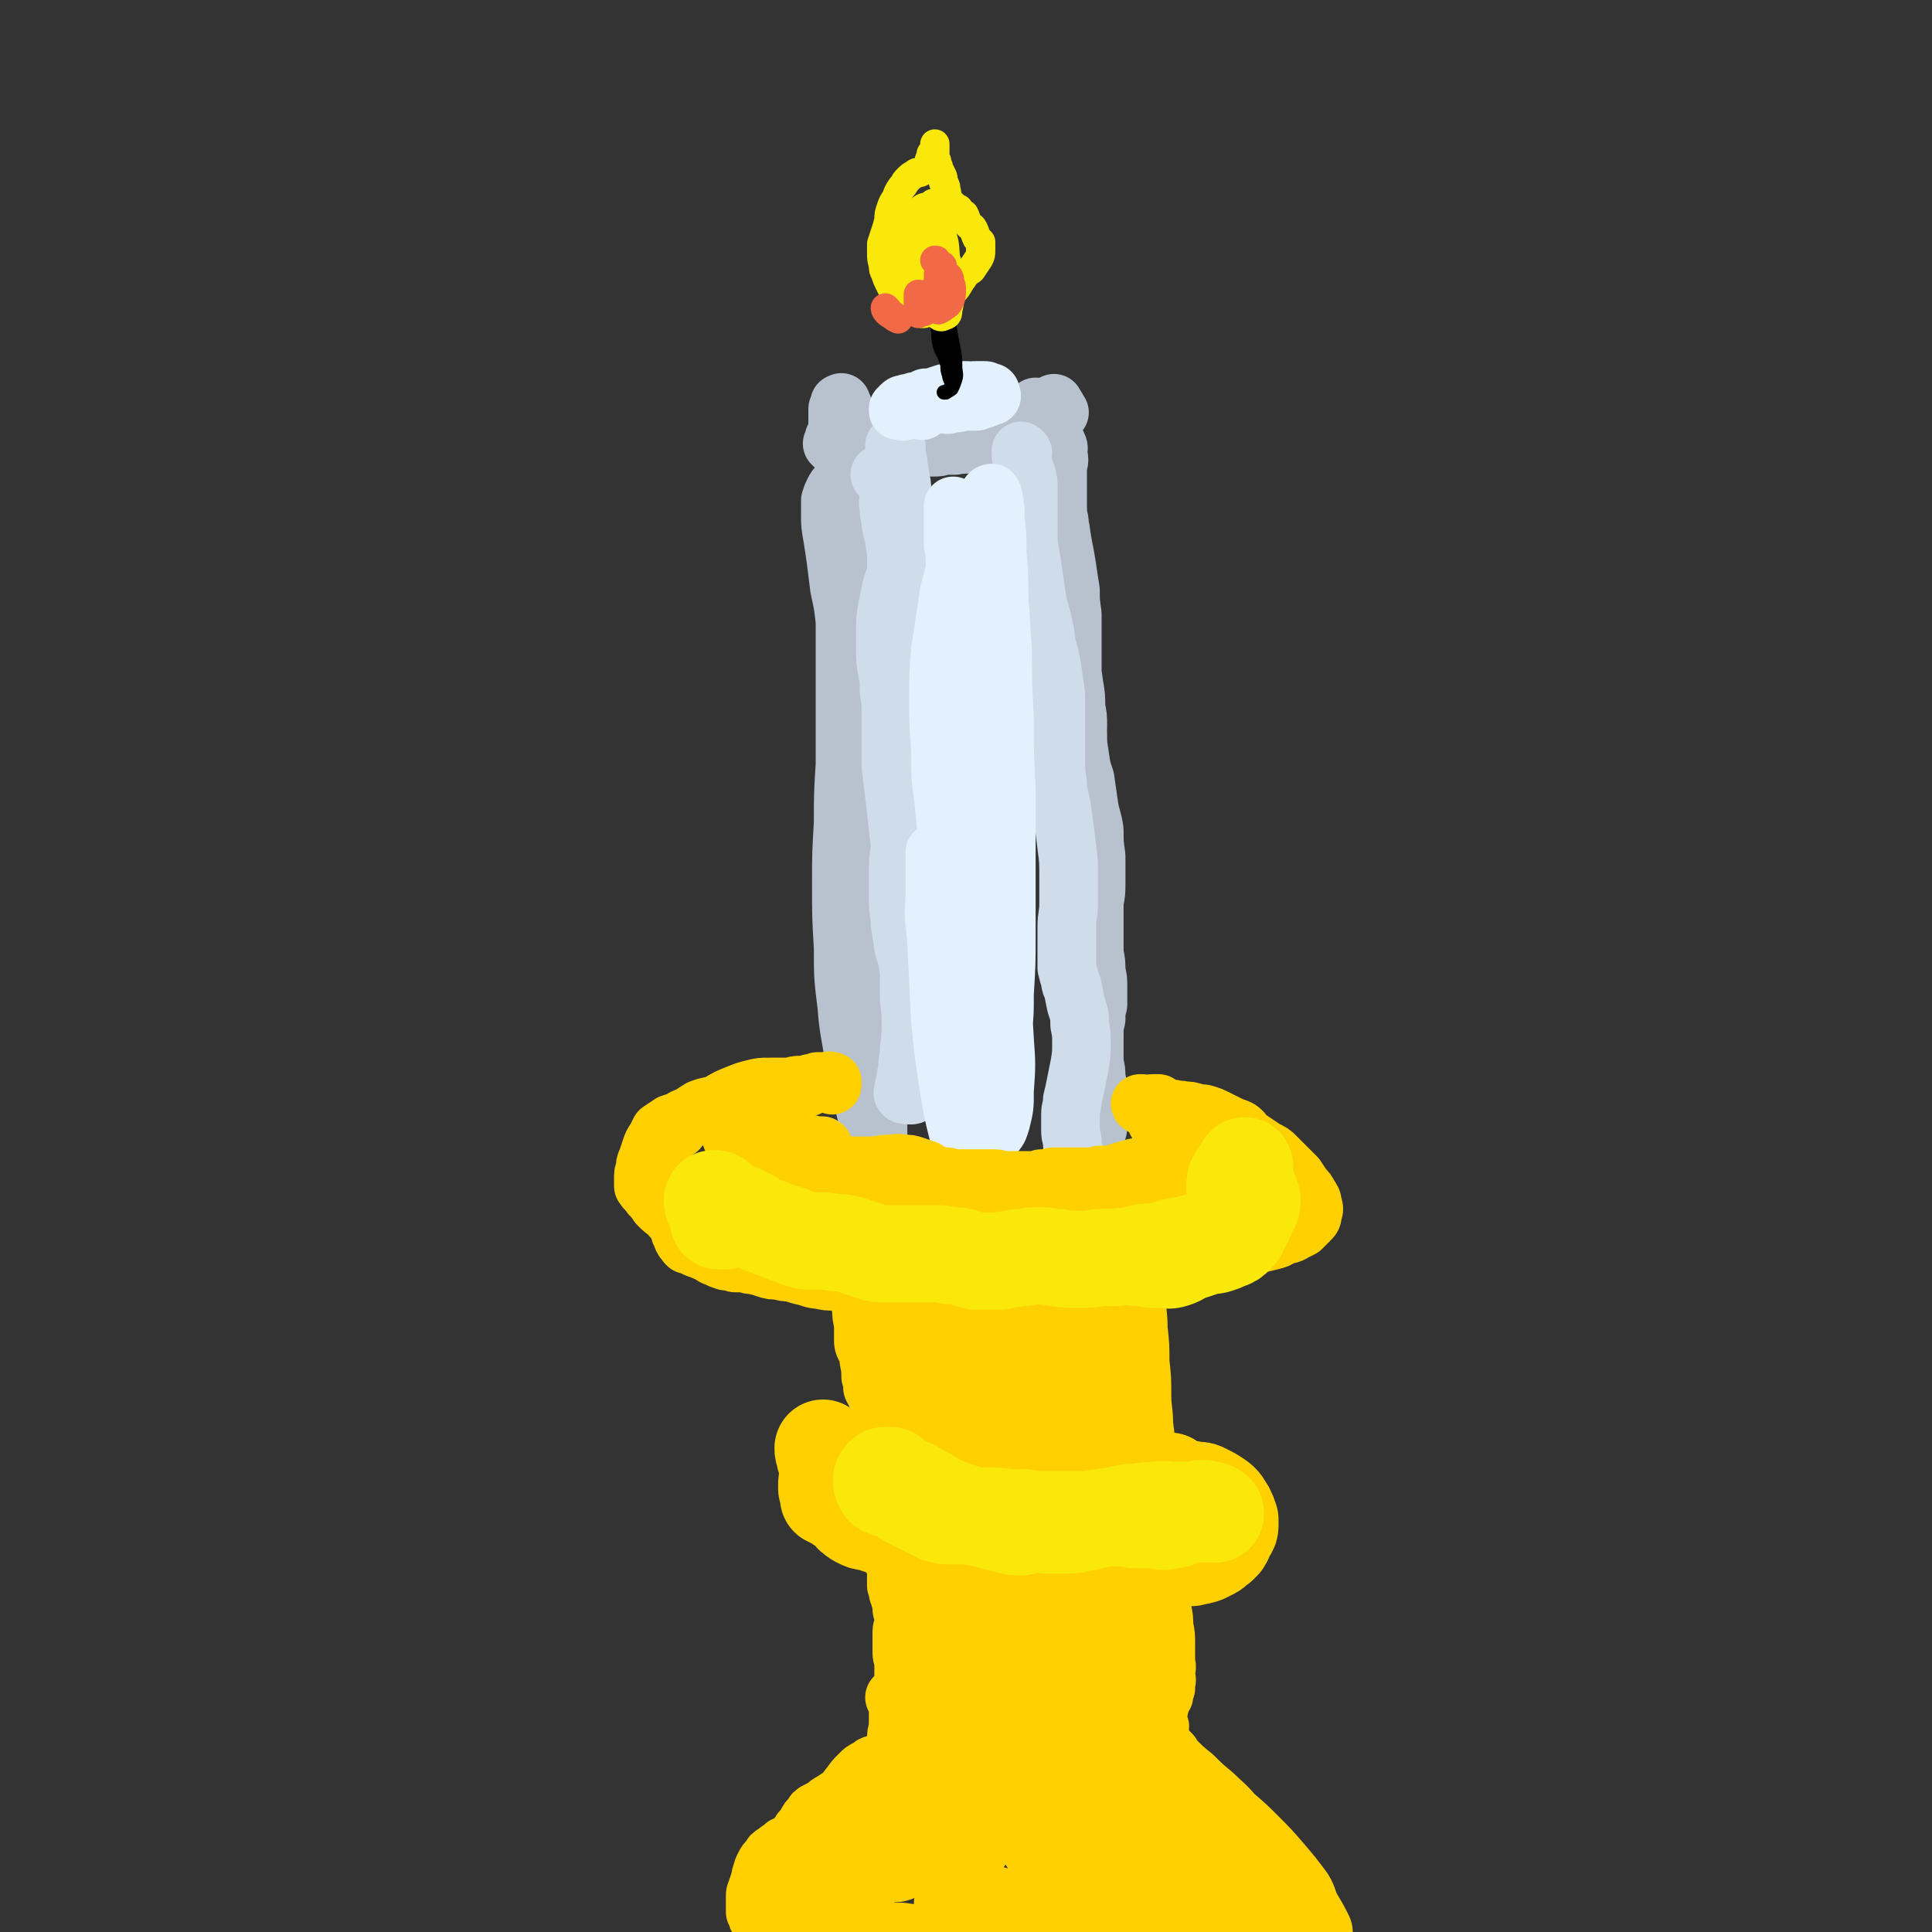
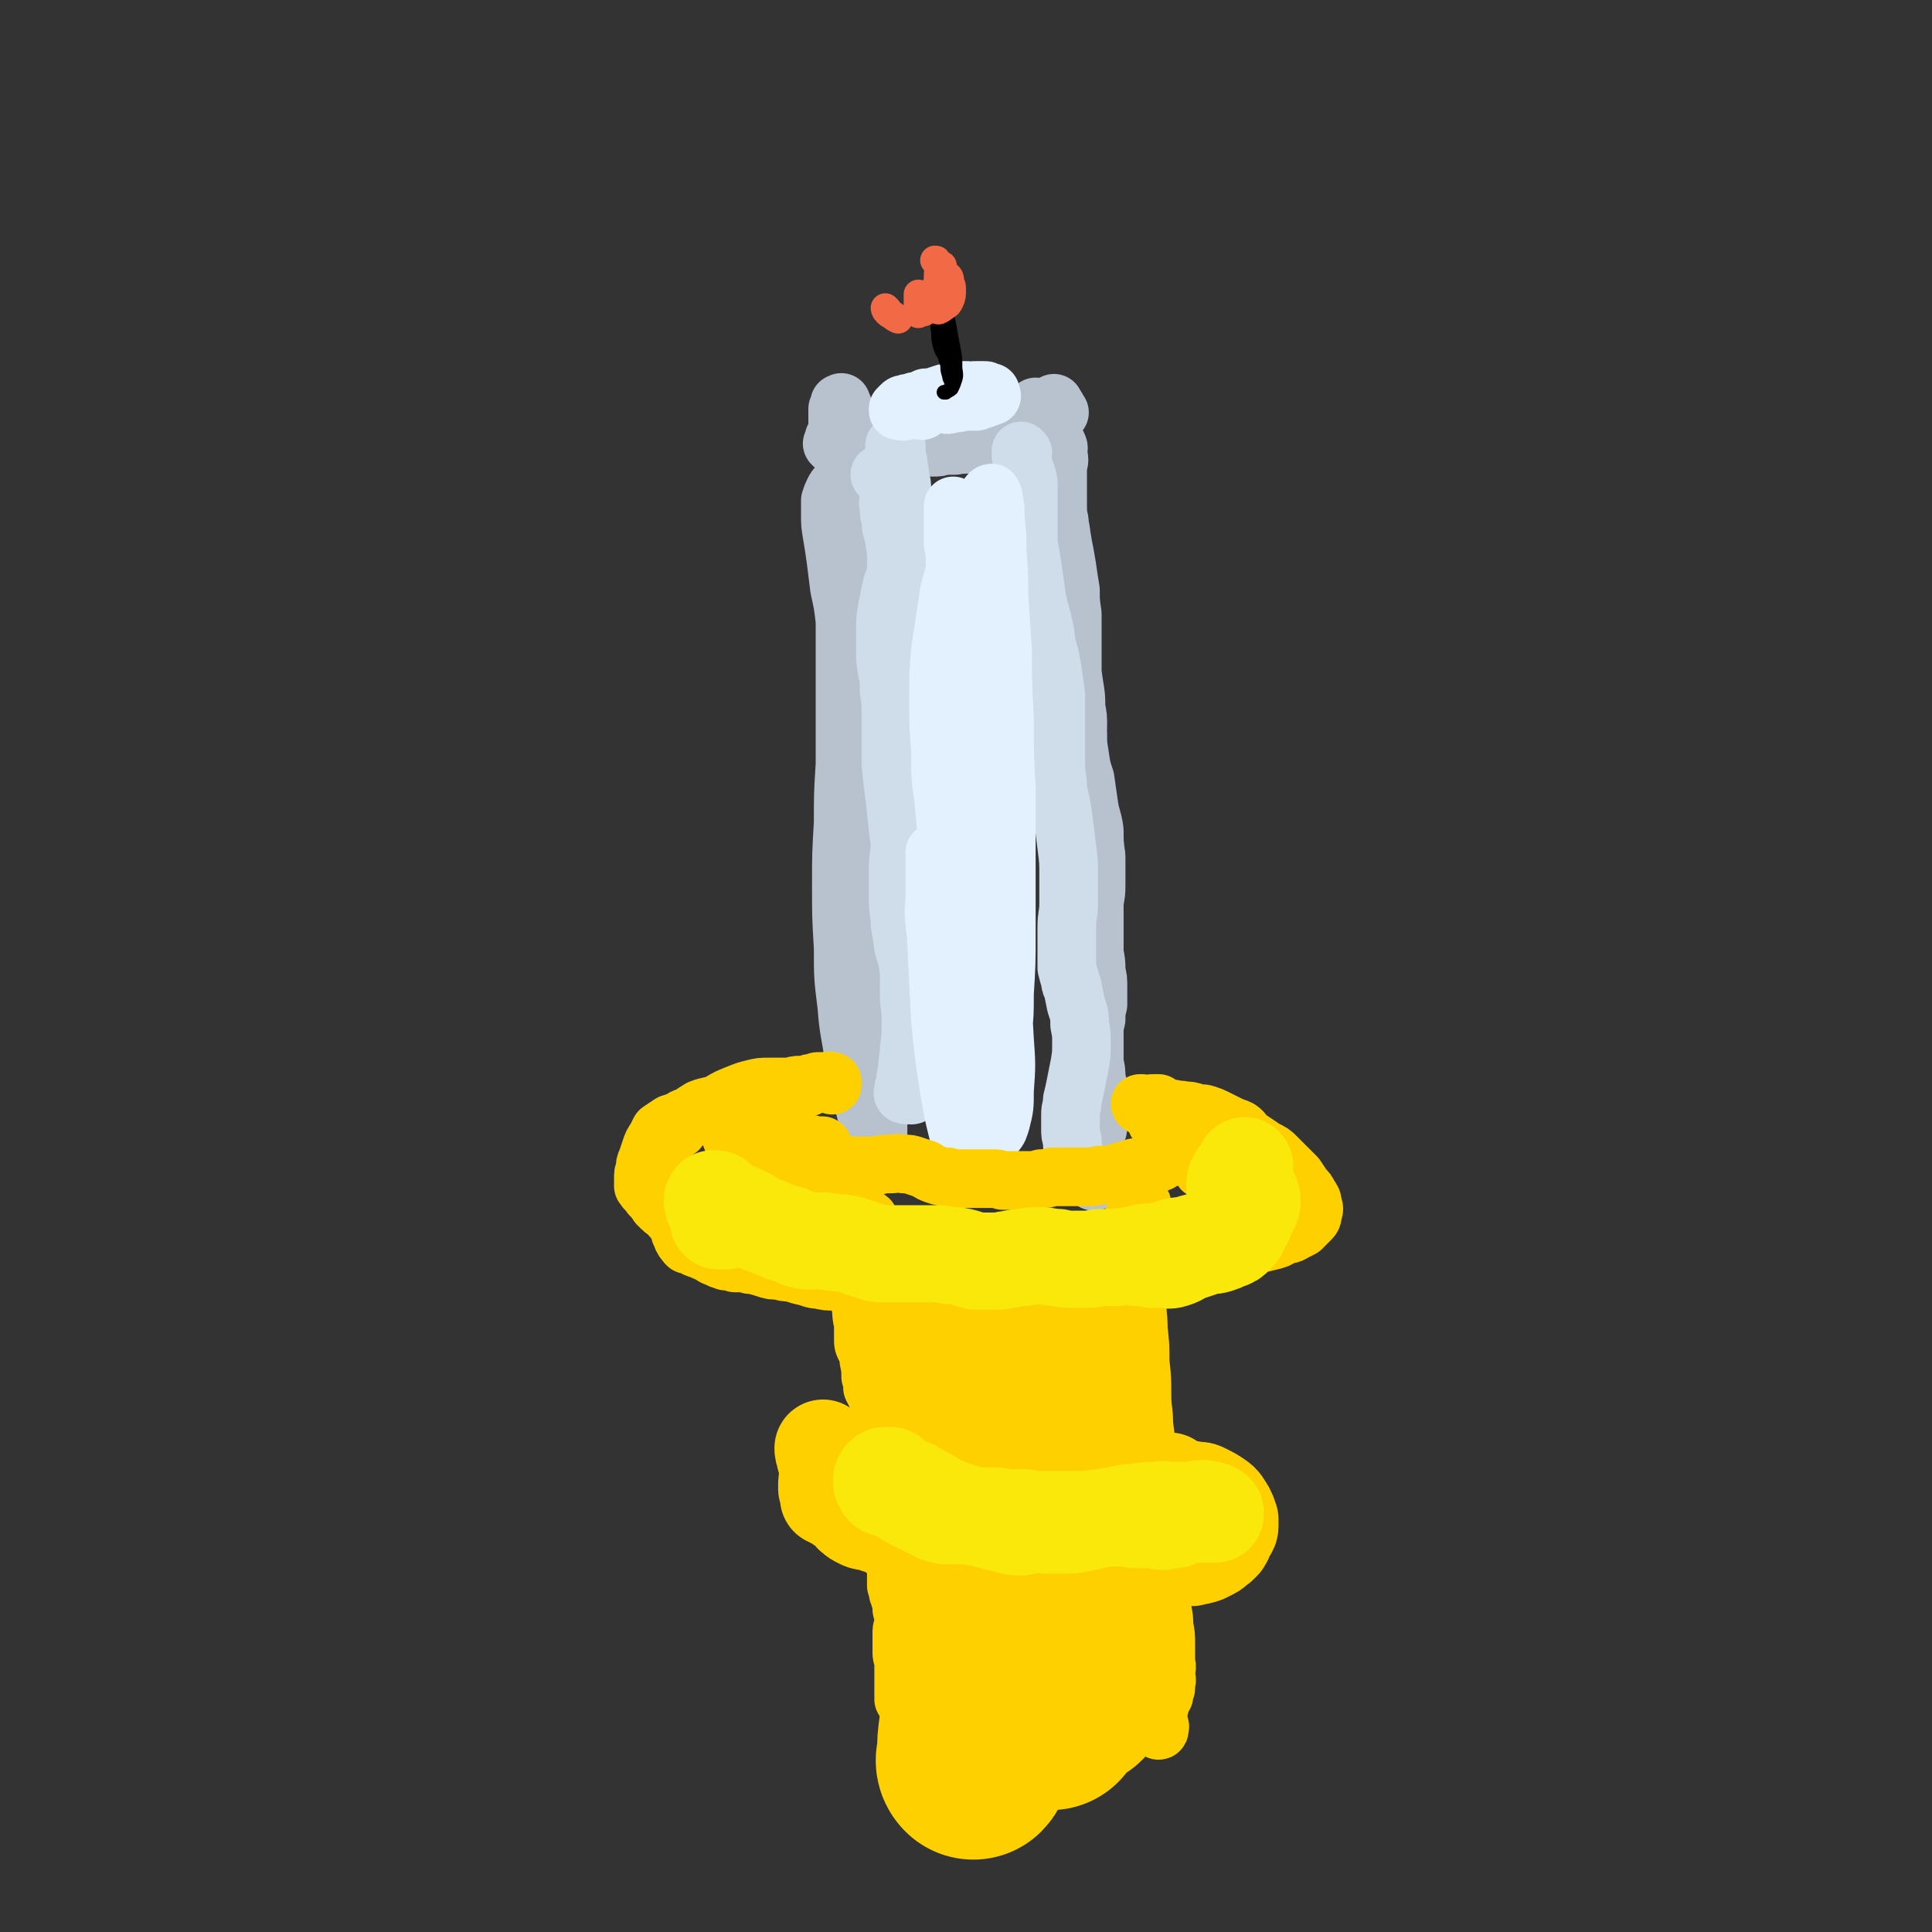
<svg xmlns="http://www.w3.org/2000/svg" viewBox="0 0 1054 1054" version="1.1">
  <rect x="0" y="0" width="1054" height="1054" fill="#333333" stroke="none" />
  <g fill="none" stroke="rgb(183,194,206)" stroke-width="32" stroke-linecap="round" stroke-linejoin="round">
    <path d="M456,240c0,0 0,-1 -1,-1 0,0 0,1 0,2 0,0 0,0 -1,1 0,0 0,0 0,0 1,1 1,1 2,2 1,1 1,0 2,1 1,2 1,2 2,4 1,2 1,2 2,4 1,2 1,2 1,3 0,2 0,2 0,3 -1,2 -1,2 -3,3 -1,1 -1,1 -2,3 -2,1 -2,1 -3,3 -1,2 -1,2 -2,5 0,4 0,4 0,8 0,5 0,5 1,11 1,6 1,6 2,13 1,8 1,8 2,16 2,9 2,9 3,18 1,10 1,10 2,21 2,12 2,12 3,24 2,12 2,12 4,24 2,12 2,12 4,25 1,12 1,12 3,24 1,13 1,13 2,26 1,12 1,12 1,25 1,12 1,12 1,25 -1,11 -1,11 -1,23 -1,10 -1,10 -1,20 -1,8 -1,8 -1,15 0,6 0,6 0,12 1,5 1,5 1,11 0,4 0,4 0,8 0,3 0,3 0,6 0,3 0,3 0,5 -1,1 -1,1 -1,2 0,0 0,0 0,0 0,0 0,0 0,0 0,0 0,0 0,-1 -1,-3 -1,-3 -2,-6 -1,-5 0,-5 -1,-11 -2,-8 -2,-8 -4,-16 -2,-12 -2,-12 -5,-23 -2,-15 -3,-15 -4,-29 -2,-16 -2,-16 -2,-32 -1,-17 -1,-17 -1,-34 0,-17 0,-17 1,-34 0,-16 0,-16 1,-32 0,-15 0,-15 0,-30 0,-13 0,-13 0,-26 0,-12 0,-12 0,-25 0,-10 0,-10 0,-20 0,-8 0,-8 0,-16 0,-7 0,-7 0,-14 0,-5 0,-5 0,-10 0,-4 0,-4 0,-7 0,-3 0,-3 0,-6 0,-2 0,-2 0,-4 0,-1 0,-1 0,-3 0,0 0,0 0,-1 0,0 0,0 0,-1 0,0 0,0 0,-1 -1,-2 -1,-2 -1,-4 -1,-2 -1,-2 -1,-4 -1,-4 -1,-4 -1,-7 0,-3 0,-3 -1,-6 0,-3 0,-3 0,-5 0,-2 0,-2 0,-4 1,-2 1,-1 1,-3 1,0 0,0 1,0 0,-1 0,0 0,0 0,0 0,-1 0,0 0,0 0,0 0,0 0,1 0,1 0,1 0,1 0,1 1,1 0,1 0,1 0,2 1,0 1,0 1,1 0,1 0,1 0,2 1,0 1,0 1,1 1,1 1,1 2,2 1,1 0,1 1,2 1,1 1,1 1,2 1,1 1,1 1,1 1,1 1,1 3,2 2,1 2,1 4,2 2,1 2,1 4,2 2,0 2,0 5,1 3,0 3,0 5,1 2,1 2,1 4,1 3,1 3,0 5,0 3,0 3,0 6,0 3,0 3,0 6,0 3,0 3,0 6,-1 3,0 3,0 6,0 4,-1 4,0 8,-1 3,0 3,0 6,-1 2,0 2,0 5,-1 2,-1 2,-1 4,-2 2,0 2,0 3,-1 2,0 2,0 3,-1 1,0 1,0 2,0 1,0 1,0 1,-1 1,0 1,0 2,-1 0,-1 0,-1 1,-1 0,-1 0,-1 1,-1 0,-1 0,-1 1,-1 0,0 0,0 0,0 0,0 0,0 0,0 0,0 0,0 0,-1 0,0 0,0 1,-1 0,0 0,0 0,-1 1,-1 1,-1 1,-1 0,-1 0,-1 1,-1 0,0 0,0 0,0 0,0 0,0 0,0 1,0 1,0 1,0 0,0 0,0 1,0 0,-1 0,-1 0,-1 1,-1 1,-1 1,-1 0,0 0,0 1,0 0,-1 0,-1 0,-1 0,0 0,0 0,0 0,0 0,0 0,-1 0,0 0,0 0,0 0,0 0,0 0,0 0,0 0,0 0,0 1,0 1,0 1,1 1,0 1,0 1,1 1,0 1,0 1,1 1,2 1,2 2,4 1,3 1,3 2,6 1,4 1,4 2,8 0,5 0,5 1,9 0,5 0,5 1,10 0,6 0,6 1,12 0,6 0,6 1,13 1,5 1,5 2,11 1,5 1,5 2,11 1,7 1,7 2,13 0,6 0,6 1,13 0,6 0,6 0,12 0,7 0,7 0,13 0,7 0,7 0,14 1,6 1,6 1,13 1,6 1,6 2,13 0,6 0,6 1,12 1,7 1,7 3,13 1,7 1,7 2,14 1,7 2,7 3,14 0,7 0,7 1,14 0,7 0,7 0,14 0,6 0,6 -1,11 0,5 0,5 0,10 0,4 0,4 0,9 0,4 0,4 0,9 1,5 1,5 1,10 1,4 1,4 1,9 0,4 0,4 0,9 -1,4 -1,4 -1,8 -1,4 -1,4 -1,8 0,4 0,4 0,8 0,4 0,4 0,8 1,4 1,4 1,8 1,4 1,4 1,9 0,3 0,3 0,7 0,3 0,3 0,6 0,2 0,2 0,4 0,2 0,2 -1,4 0,1 0,1 -1,3 0,1 0,1 0,2 0,1 0,1 0,2 -1,1 -1,1 -1,2 -1,2 -1,2 -1,3 0,1 0,1 0,2 0,2 0,2 0,4 0,1 -1,1 -1,3 0,0 0,0 0,1 0,0 0,0 0,0 0,0 0,0 0,0 1,1 0,0 0,0 0,0 0,0 1,1 0,0 0,0 1,1 0,1 0,1 1,1 0,1 0,1 0,1 0,0 0,0 0,0 0,1 -1,0 -1,0 0,0 1,0 1,0 0,0 0,0 0,0 0,0 0,0 0,0 0,0 0,0 0,0 0,-2 0,-2 0,-3 -1,-3 -1,-3 -2,-6 -1,-5 -1,-5 -1,-10 -2,-8 -2,-8 -2,-16 -1,-7 -1,-7 -1,-15 -1,-7 -1,-7 -1,-14 1,-8 1,-8 1,-15 0,-8 0,-8 1,-15 0,-8 1,-8 1,-16 0,-9 0,-9 0,-18 0,-8 0,-8 -1,-16 0,-9 0,-9 -1,-17 0,-9 -1,-9 -1,-17 -1,-8 -1,-8 -2,-15 0,-8 -1,-8 -1,-15 0,-8 0,-8 0,-15 0,-7 0,-7 0,-14 0,-5 1,-5 1,-11 0,-5 0,-5 -1,-10 0,-6 0,-6 -1,-12 -1,-7 -1,-7 -2,-13 0,-6 0,-6 -1,-13 0,-5 0,-5 -1,-11 0,-6 0,-6 -1,-11 0,-5 0,-5 0,-10 -1,-6 -1,-6 -1,-11 -1,-5 -1,-5 -1,-10 0,-4 0,-4 -1,-9 0,-4 -1,-3 -1,-7 0,-5 0,-5 0,-9 0,-4 0,-4 0,-8 0,-4 0,-4 0,-8 1,-3 1,-3 0,-7 0,-2 1,-2 0,-4 -1,-2 -1,-2 -2,-3 0,-1 0,-1 -1,-3 0,-1 -1,-1 -1,-2 0,-1 -1,-1 -1,-3 0,-1 1,-1 1,-1 0,-1 0,-1 1,-2 0,0 0,0 0,-1 0,-2 0,-2 0,-3 0,-2 0,-2 0,-3 0,-1 0,-1 1,-2 0,0 0,0 0,0 0,1 1,1 1,2 1,1 1,1 1,3 0,0 0,0 1,0 " />
  </g>
  <g fill="none" stroke="rgb(207,220,233)" stroke-width="32" stroke-linecap="round" stroke-linejoin="round">
    <path d="M481,260c0,-1 -1,-1 -1,-1 0,-1 1,0 1,0 0,0 0,0 0,0 0,0 0,0 1,0 0,0 0,0 0,0 " />
    <path d="M485,258c0,0 -1,-1 -1,-1 0,0 0,0 1,0 0,0 0,0 0,0 0,0 0,0 1,0 0,0 0,0 0,0 0,0 1,0 1,0 0,1 0,1 0,2 0,1 0,1 0,2 0,1 0,1 -1,2 0,1 0,1 -1,3 0,2 0,2 0,5 0,3 -1,3 0,5 0,4 0,4 1,8 0,5 1,5 2,10 0,4 1,4 1,9 0,5 0,5 0,10 0,4 0,4 0,9 0,5 0,5 1,10 0,5 0,5 1,10 2,5 2,5 3,10 1,5 2,4 3,9 2,5 2,5 2,10 1,6 1,6 1,12 0,5 0,5 -1,11 0,5 0,5 -1,10 0,5 0,5 -1,10 0,5 -1,5 -1,10 -1,5 -1,5 -1,9 -1,5 -1,5 -2,10 0,5 0,5 -1,10 -1,5 -1,5 -1,10 -1,7 -1,7 -1,14 0,7 0,7 0,14 0,7 1,7 1,13 1,6 1,6 2,13 2,6 2,6 3,13 1,6 0,6 1,13 0,7 0,7 0,14 0,7 0,8 -1,15 0,6 -1,6 -1,12 -1,4 -1,4 -1,7 -1,2 -1,2 -1,4 0,1 -1,1 0,2 0,0 0,0 1,0 1,1 1,0 2,0 1,0 1,1 2,0 0,0 0,0 0,0 1,-1 1,-2 0,-3 0,-3 0,-3 0,-7 0,-5 0,-5 0,-11 -1,-7 -1,-7 -1,-14 0,-9 0,-9 -1,-17 0,-9 0,-9 0,-19 0,-9 0,-9 0,-19 -1,-9 -1,-9 -1,-18 -1,-9 -1,-9 -2,-19 -2,-9 -2,-9 -3,-18 -1,-9 -1,-9 -2,-18 -1,-8 -1,-8 -2,-17 0,-7 0,-7 0,-15 0,-6 0,-6 0,-13 0,-6 0,-6 -1,-12 0,-6 0,-6 -1,-11 -1,-6 -1,-6 -1,-11 0,-5 0,-6 0,-11 0,-6 0,-6 1,-12 1,-5 1,-5 2,-10 1,-5 2,-5 3,-10 1,-4 1,-4 2,-9 0,-3 0,-3 0,-6 0,-3 0,-3 0,-6 0,-2 -1,-2 -1,-4 0,-3 0,-3 0,-5 0,-3 0,-3 0,-6 1,-3 1,-3 2,-6 0,-1 0,-2 0,-3 0,-3 0,-3 -1,-6 0,-5 -1,-5 -1,-9 -1,-4 -1,-4 -1,-8 0,-1 0,-1 -1,-1 " />
    <path d="M558,247c0,0 -1,-1 -1,-1 0,0 0,0 0,0 0,2 0,2 0,3 1,2 1,2 1,4 1,3 1,3 2,6 1,3 1,4 1,7 0,4 0,4 0,8 0,6 0,6 0,11 0,6 0,6 0,11 1,6 1,6 2,12 1,7 1,7 2,14 1,7 1,7 3,14 2,8 2,8 3,16 2,7 2,7 3,13 1,7 1,7 2,14 0,7 0,7 0,14 0,6 0,6 0,12 0,7 0,7 0,13 0,6 1,6 1,11 0,1 0,1 0,2 2,8 2,8 3,15 1,8 1,8 2,16 1,8 1,8 1,16 0,7 0,7 0,15 0,6 -1,6 -1,13 0,6 0,6 0,11 0,6 0,6 0,11 1,4 1,4 2,7 0,2 0,2 1,3 1,5 1,5 2,10 2,6 2,6 2,11 1,5 1,5 1,10 0,6 0,6 -1,12 -1,5 -1,5 -2,10 -1,5 -1,5 -2,9 0,4 -1,4 -1,8 0,4 0,4 0,8 0,3 0,3 1,6 0,4 0,4 1,7 0,1 0,1 1,3 0,0 0,1 0,1 0,0 0,-1 0,-1 -1,-1 -1,-1 -2,-3 " />
  </g>
  <g fill="none" stroke="rgb(227,241,255)" stroke-width="32" stroke-linecap="round" stroke-linejoin="round">
    <path d="M521,277c-1,0 -1,0 -1,-1 0,0 0,1 0,1 0,0 0,0 0,0 0,3 0,3 0,5 0,3 0,3 0,6 0,5 0,5 0,9 1,5 1,5 1,10 1,7 1,7 1,14 1,8 1,8 2,16 1,9 1,9 2,19 2,11 2,11 3,21 1,12 1,12 2,24 1,12 2,12 2,24 1,11 0,11 1,23 0,9 0,9 0,18 0,7 0,7 0,15 0,6 0,6 0,12 1,4 0,4 1,9 1,3 1,3 3,7 0,3 0,3 1,5 0,1 0,1 0,2 0,1 1,2 0,2 -1,1 -1,1 -3,1 -2,-1 -2,0 -4,-2 -3,-2 -3,-2 -5,-6 -2,-5 -2,-5 -3,-11 -2,-8 -2,-8 -3,-16 -2,-10 -2,-10 -3,-21 -2,-13 -2,-13 -3,-25 -2,-15 -2,-15 -2,-30 -1,-13 -1,-13 -1,-27 0,-13 0,-13 1,-26 2,-13 2,-13 4,-26 1,-9 2,-9 4,-18 1,-7 1,-7 3,-14 1,-6 1,-6 3,-11 1,-3 1,-3 2,-5 0,-1 0,-1 0,-2 0,0 0,0 0,0 0,0 0,0 0,0 0,3 0,3 0,5 1,3 0,3 0,6 0,3 0,3 0,6 0,5 0,5 0,9 0,8 0,8 0,16 0,11 0,11 0,22 0,14 0,14 0,28 -1,16 -1,16 -1,33 0,18 0,18 -1,36 0,15 0,15 0,30 0,12 0,12 1,23 0,7 0,7 1,14 0,2 0,2 0,4 0,0 1,0 1,-1 1,-4 1,-4 1,-9 0,-8 0,-8 0,-17 0,-12 0,-12 0,-25 -1,-15 -1,-15 -1,-30 0,-17 0,-17 0,-34 0,-17 0,-17 0,-34 1,-15 1,-15 2,-30 1,-13 1,-13 2,-27 1,-10 1,-10 3,-21 1,-6 0,-6 2,-11 0,-2 1,-3 2,-3 0,0 1,1 1,3 1,5 1,5 1,11 1,9 1,9 1,18 1,12 1,12 1,24 1,16 1,16 2,31 0,18 0,18 1,35 0,20 0,20 1,39 0,20 0,20 0,40 0,20 0,20 0,39 0,17 0,17 -1,33 0,11 0,11 -1,21 -1,6 -2,6 -3,12 0,1 0,2 0,3 0,1 0,0 0,-1 0,-3 0,-3 1,-7 1,-8 1,-8 1,-16 1,-12 1,-12 1,-25 0,-16 1,-16 0,-32 0,-19 0,-19 -1,-38 -1,-19 -1,-19 -2,-39 -2,-18 -2,-18 -3,-36 -1,-12 0,-12 -1,-24 0,-5 0,-5 0,-9 0,0 -1,0 -1,0 -1,6 -1,6 -1,12 -1,11 -1,11 -1,21 0,14 -1,14 0,28 0,18 0,18 1,36 1,21 1,21 3,41 2,21 2,21 4,42 2,18 2,18 3,36 1,14 1,14 0,28 0,9 0,9 -2,17 -1,3 -1,4 -3,6 0,1 -1,0 -1,0 -1,-3 -1,-3 -1,-7 -1,-8 -1,-8 -2,-16 0,-12 0,-12 0,-24 -1,-15 0,-15 -1,-31 0,-19 0,-19 -1,-38 -1,-18 -1,-18 -2,-36 -1,-13 -1,-13 -2,-26 -1,-8 -1,-8 -2,-16 0,-1 0,-3 0,-3 -1,1 -1,3 -1,6 -1,11 -2,11 -3,22 -1,17 -1,17 0,34 0,23 0,23 1,46 1,20 1,20 2,41 1,14 1,14 2,29 0,11 0,11 -1,22 -1,4 -1,4 -2,8 0,1 -1,1 -2,1 -2,-5 -2,-6 -4,-11 -3,-12 -3,-12 -5,-24 -3,-19 -3,-19 -5,-39 -1,-21 -1,-21 -2,-41 -1,-13 0,-13 0,-27 -1,-10 -1,-10 -1,-20 0,-1 0,-3 0,-3 0,1 0,3 0,5 0,9 0,9 0,18 0,8 -1,8 0,16 1,10 2,10 5,20 2,13 1,13 4,25 2,12 3,12 6,24 2,12 2,12 4,24 1,6 1,7 2,13 0,2 0,4 0,4 0,0 0,-2 -1,-4 -2,-9 -3,-9 -4,-19 -3,-14 -2,-14 -4,-29 -1,-16 -2,-16 -2,-32 0,-16 0,-16 2,-31 1,-8 1,-8 4,-15 1,-2 3,-3 4,-2 2,4 2,6 2,12 2,13 2,13 3,26 2,16 2,16 4,33 2,16 2,16 4,31 1,10 1,10 2,19 0,3 0,4 0,6 0,0 1,-1 1,-2 1,-7 0,-7 0,-14 0,-10 0,-10 -1,-20 0,-9 0,-9 -1,-18 0,-5 0,-5 -1,-10 0,-1 0,0 -1,-1 " />
    <path d="M503,224c0,0 -1,-1 -1,-1 0,0 0,0 0,0 0,0 0,0 0,0 -2,0 -2,-1 -3,-1 -2,0 -2,1 -3,1 -2,0 -1,1 -3,1 0,1 -1,0 -1,0 -1,0 -1,0 -2,0 0,0 0,-1 0,-1 1,-1 1,-1 2,-2 1,-1 2,0 3,-1 2,0 2,0 4,-1 2,0 2,0 4,-1 2,0 2,0 5,-1 3,-1 3,-1 6,-2 3,-1 3,-1 6,-1 3,-1 3,-1 6,-1 3,0 3,0 5,1 2,1 2,1 4,1 1,1 1,1 3,1 1,0 1,0 2,0 0,0 1,0 1,0 -1,0 -2,1 -3,1 -2,1 -2,1 -4,1 -1,1 -1,1 -2,1 -3,0 -3,0 -6,0 -4,1 -4,1 -8,1 -3,0 -3,0 -6,0 -3,1 -3,1 -6,2 -3,0 -3,0 -5,0 -2,0 -3,0 -5,0 0,0 0,0 -1,0 0,0 0,0 0,0 0,-1 0,-1 0,-1 1,-1 1,0 2,-1 2,0 1,-1 3,-1 3,-1 3,-1 5,-2 4,0 4,0 7,-1 4,0 4,0 8,-1 3,0 3,-1 7,-1 3,-1 3,-1 6,-1 2,0 2,0 4,0 1,0 1,0 2,1 1,0 1,0 1,0 1,0 0,0 0,1 0,0 0,0 0,0 -1,0 -1,0 -2,0 -1,1 -1,1 -3,1 -2,1 -2,1 -5,2 -2,1 -2,1 -5,1 -3,1 -3,1 -6,1 -2,1 -2,1 -4,0 -2,0 -3,0 -5,0 -1,-1 -1,-1 -2,-1 -1,0 -1,0 -1,0 -1,0 -1,0 -1,0 " />
  </g>
  <g fill="none" stroke="rgb(0,0,0)" stroke-width="8" stroke-linecap="round" stroke-linejoin="round">
    <path d="M515,160c0,0 -1,-1 -1,-1 0,0 1,0 1,0 -1,3 -1,3 -2,6 -1,4 0,4 -1,8 0,4 -1,4 0,8 0,4 0,4 1,8 1,3 1,3 3,5 1,3 1,2 2,5 1,1 1,1 2,3 0,1 0,1 0,2 0,2 0,2 0,3 0,0 0,0 -1,1 0,0 0,0 0,0 -1,-2 -1,-2 -1,-3 -1,-3 -1,-3 -1,-6 -1,-3 -1,-3 -2,-6 -1,-4 -1,-4 -2,-9 -1,-5 -1,-5 -1,-10 -1,-4 -1,-4 -1,-9 0,-3 0,-3 0,-6 1,-1 1,-1 2,-3 0,0 0,0 1,0 1,0 1,1 1,2 0,2 0,2 1,4 0,3 0,3 0,7 1,5 1,5 2,10 1,6 1,6 2,11 1,5 1,5 1,10 0,3 1,4 0,7 -1,3 -1,3 -2,5 -1,1 -2,1 -3,2 0,0 -1,0 -1,0 " />
  </g>
  <g fill="none" stroke="rgb(250,232,11)" stroke-width="16" stroke-linecap="round" stroke-linejoin="round">
-     <path d="M503,168c0,0 -1,-1 -1,-1 0,0 0,0 0,1 1,0 0,0 0,1 1,1 1,1 1,1 0,1 0,1 0,1 0,0 0,0 0,0 1,0 1,0 1,0 0,0 0,0 0,0 -1,0 -1,0 -2,-1 -1,0 -1,0 -2,0 -1,-1 -1,0 -2,-1 -2,-1 -2,-2 -3,-3 -1,-1 -1,-1 -2,-3 -2,-1 -2,-1 -3,-2 -2,-2 -2,-1 -3,-3 -1,-2 -1,-2 -2,-4 -1,-2 -1,-2 -2,-5 -1,-2 -1,-2 -1,-4 -1,-4 -1,-4 -1,-7 0,-3 0,-3 0,-5 1,-3 1,-3 2,-6 1,-3 1,-3 2,-7 0,-3 0,-3 1,-6 1,-3 1,-3 3,-6 1,-3 1,-3 3,-6 2,-2 1,-2 3,-4 2,-2 2,-2 4,-3 1,-1 1,-1 3,-1 1,-1 1,-1 2,-1 1,-1 1,-1 2,-2 1,-1 1,-1 1,-3 0,-1 0,-1 1,-2 0,-1 0,-1 0,-2 1,-1 1,0 1,-1 1,-1 1,-1 1,-2 0,-1 0,-1 0,-2 0,0 0,0 0,0 0,0 0,-1 0,0 0,0 0,0 0,0 0,1 0,1 0,1 0,1 0,1 0,2 0,1 0,1 0,2 0,2 0,2 1,4 0,2 1,2 1,4 1,2 1,2 2,4 1,2 0,2 1,4 1,2 1,2 1,4 1,2 0,2 1,4 1,2 1,2 2,3 2,2 2,2 4,3 1,2 1,2 3,3 1,2 1,3 2,5 1,2 2,1 3,3 1,2 1,3 2,5 1,1 1,1 2,2 0,2 0,2 0,4 0,3 0,3 -1,5 -2,3 -2,3 -4,6 -3,2 -3,2 -5,5 -3,4 -2,4 -5,7 -2,2 -2,2 -4,3 -1,0 -1,0 -2,1 -1,0 -1,0 -1,0 0,0 0,0 0,0 0,-1 0,-1 0,-1 0,-1 0,0 1,-1 0,0 0,1 0,0 0,0 0,0 0,0 1,-2 1,-2 1,-4 0,-3 0,-3 0,-7 0,-4 0,-5 -1,-9 0,-3 0,-3 -1,-6 -1,-4 -1,-4 -2,-8 -1,-4 -1,-4 -1,-8 -1,-3 -1,-3 -1,-6 0,-1 0,-1 0,-2 0,0 0,0 0,0 0,4 0,4 0,7 0,7 0,7 0,13 0,9 1,9 1,17 0,6 0,6 0,12 0,2 0,2 0,4 -1,1 -2,1 -2,1 -2,-2 -2,-2 -3,-5 -2,-5 -2,-5 -3,-10 -1,-5 -1,-5 -2,-10 0,-3 0,-3 0,-7 0,-4 0,-4 0,-8 0,-3 0,-4 1,-7 1,-2 1,-2 2,-4 1,-1 2,-1 3,-1 1,2 1,3 2,5 1,5 1,6 1,11 0,9 0,9 -1,17 -1,5 -1,5 -3,10 -1,2 -1,2 -3,3 -1,1 -2,1 -2,0 -2,-3 -2,-3 -3,-7 -1,-4 -1,-4 -1,-8 -1,-4 -1,-4 0,-8 0,-4 0,-4 1,-8 0,-3 0,-3 2,-6 1,-2 1,-2 3,-4 1,-1 2,-2 4,-1 2,0 2,1 4,4 2,4 2,4 4,8 2,6 1,7 2,13 1,2 1,2 0,5 0,1 0,1 -1,2 -1,1 -1,1 -2,1 -1,0 -1,1 -2,0 -1,-2 -1,-2 -2,-4 0,-3 0,-3 0,-7 -1,-3 -1,-3 0,-6 0,-3 0,-4 0,-7 1,-1 1,-1 2,-1 1,1 2,2 2,4 2,8 2,8 3,16 1,8 1,8 2,16 0,4 0,4 -1,8 0,2 0,3 -2,3 -1,1 -2,1 -3,0 -2,-2 -1,-3 -3,-6 -1,-3 -2,-3 -2,-6 -1,-3 -1,-3 -1,-5 0,-1 0,-1 -1,-2 0,-1 0,-1 -1,-2 " />
-   </g>
+     </g>
  <g fill="none" stroke="rgb(242,105,70)" stroke-width="16" stroke-linecap="round" stroke-linejoin="round">
    <path d="M484,169c0,0 -1,-1 -1,-1 0,0 0,1 1,2 1,1 1,1 3,2 1,1 1,1 3,2 " />
    <path d="M501,171c0,0 -1,-1 -1,-1 0,0 1,0 1,0 0,-1 0,-1 0,-3 0,-1 0,-1 0,-3 0,-1 0,-1 0,-3 0,0 0,-1 0,0 1,0 1,0 1,1 0,1 0,1 0,3 0,1 0,1 0,3 0,0 0,1 1,1 0,1 0,0 0,1 0,0 0,0 1,0 0,0 0,0 0,0 0,0 0,0 0,0 0,0 0,0 0,0 1,-1 0,-1 0,-2 1,-2 0,-2 1,-3 0,-1 0,-1 1,-2 1,0 1,0 1,-1 1,0 1,0 2,0 0,0 0,0 0,0 0,0 0,0 1,0 0,0 0,0 1,1 0,0 0,0 0,1 0,0 0,0 0,1 0,1 0,1 0,1 1,0 1,0 1,0 0,0 0,0 0,0 0,-1 0,-1 0,-2 0,-2 0,-2 0,-4 0,-1 0,-1 0,-3 0,-2 -1,-2 0,-4 1,-1 1,-2 2,-3 1,0 2,-1 2,0 2,1 2,2 2,4 1,2 1,2 1,4 0,3 0,4 -1,6 -1,2 -1,2 -3,3 -1,1 -1,1 -3,2 0,0 -1,0 -1,-1 0,-1 0,-1 0,-2 0,-2 0,-2 0,-4 1,-3 2,-3 2,-5 1,-4 1,-4 1,-7 1,-2 1,-2 0,-4 0,0 0,-1 0,-1 -1,0 -1,0 -1,1 -1,2 -1,2 -1,5 0,3 0,3 0,6 0,1 1,1 1,2 0,1 1,1 1,1 0,0 0,0 1,-1 0,-3 0,-3 0,-5 -1,-4 -1,-4 -2,-7 0,-2 -1,-2 -2,-4 0,-1 0,-1 -1,-1 " />
  </g>
  <g fill="none" stroke="rgb(255,208,0)" stroke-width="32" stroke-linecap="round" stroke-linejoin="round">
    <path d="M448,626c0,0 -1,-1 -1,-1 0,0 0,0 0,0 1,0 1,0 1,0 0,0 0,0 0,0 1,0 1,0 1,1 0,0 0,0 0,0 -1,0 -1,0 -1,0 -1,0 -1,0 -2,-1 -2,0 -2,0 -3,0 -1,-1 -1,-1 -3,-1 -2,1 -2,1 -4,1 -2,1 -2,2 -4,3 -2,1 -2,2 -5,3 -3,2 -3,1 -6,3 -3,1 -3,0 -6,1 -3,1 -3,2 -6,3 -2,1 -2,1 -5,3 -1,1 -1,1 -3,3 -1,1 -1,1 -3,2 -2,2 -2,2 -3,3 -2,1 -2,1 -4,1 -1,1 -1,1 -3,1 -2,1 -2,1 -3,2 -2,0 -2,0 -3,1 -2,1 -2,1 -3,3 -1,2 -1,2 -2,4 -1,2 -1,2 -3,4 -1,2 -1,2 -2,3 0,1 0,1 -1,1 0,1 0,1 0,1 0,1 0,1 0,2 0,1 1,1 1,2 0,1 0,1 1,2 0,1 0,1 1,1 0,1 0,1 1,2 1,0 1,0 2,0 1,1 1,1 3,2 3,1 3,1 5,2 3,1 3,2 6,3 2,1 2,1 5,2 3,0 3,0 5,1 2,0 2,0 5,0 3,1 3,1 5,1 4,1 4,1 7,2 3,1 3,1 7,1 3,1 3,1 6,1 3,0 3,0 6,0 3,0 3,0 6,0 5,0 5,0 9,0 5,0 5,0 9,0 5,0 5,0 9,-1 5,0 5,0 10,-1 4,0 4,0 9,-1 5,0 5,0 10,0 5,-1 5,0 10,0 5,0 5,0 11,0 5,-1 5,-1 11,-1 5,0 5,0 9,0 5,-1 5,-1 10,-1 6,0 6,0 11,0 5,0 5,0 10,0 5,0 5,0 10,0 5,1 5,1 9,2 5,0 5,1 10,1 4,1 4,0 8,0 4,0 4,0 8,0 5,0 5,0 9,-1 4,0 4,0 8,0 4,0 4,0 8,0 4,0 4,0 8,0 3,-1 3,0 6,-1 3,-1 3,-1 6,-2 3,-1 3,-1 5,-3 3,-1 3,-2 5,-3 3,-2 3,-1 6,-3 2,-1 2,-1 4,-3 2,-1 2,-1 4,-2 1,-2 1,-2 2,-3 1,-2 1,-2 2,-3 1,-1 1,-1 2,-3 1,-1 1,-1 1,-3 1,-2 1,-2 1,-3 0,-2 0,-2 0,-3 0,-1 0,-1 0,-2 -1,-1 -1,-1 -2,-2 -1,-2 -1,-2 -2,-3 -1,-2 -1,-2 -2,-4 -2,-1 -1,-1 -3,-2 -2,-2 -2,-1 -4,-2 -2,0 -2,0 -5,0 -2,-1 -2,0 -4,0 -2,-1 -2,-1 -5,-1 -3,-1 -3,-1 -7,-2 -1,0 -1,0 -3,0 " />
    <path d="M454,592c0,-1 -1,-1 -1,-1 0,-1 0,0 1,0 0,0 0,0 0,0 0,0 0,0 0,0 0,0 0,-1 0,-1 0,0 0,0 -1,0 -1,-1 -1,0 -2,0 -3,0 -3,0 -5,0 -2,1 -2,1 -4,1 -3,1 -3,1 -5,1 -3,0 -3,0 -5,1 -2,0 -2,0 -4,1 -2,1 -2,1 -3,2 -2,1 -2,1 -4,3 -2,1 -2,1 -3,3 -2,1 -2,1 -4,3 -2,1 -2,1 -4,3 -2,1 -2,1 -4,2 -1,2 -2,1 -3,3 -1,1 -1,1 -2,2 -1,1 -1,1 -2,2 0,1 0,1 0,3 0,1 0,1 1,2 1,2 1,2 2,3 2,2 2,2 3,3 2,1 2,1 4,2 3,1 3,1 5,2 4,1 4,1 7,2 4,1 3,1 7,2 2,0 2,0 5,0 2,0 2,0 5,0 3,0 3,0 5,0 4,0 4,0 7,0 3,-1 3,0 7,0 3,0 3,-1 7,0 4,0 4,0 7,0 4,0 4,0 7,0 4,-1 4,-1 8,-1 3,0 3,-1 7,0 3,0 3,0 6,1 3,1 3,1 6,2 3,2 3,2 6,3 3,1 3,1 6,1 3,1 3,1 6,1 3,0 3,0 6,0 3,0 3,0 6,0 3,0 3,0 6,0 3,0 3,0 6,1 2,0 2,0 5,0 2,0 2,0 5,0 3,0 3,0 5,0 3,0 3,0 6,-1 3,0 3,0 6,-1 3,0 3,0 6,0 3,0 3,0 7,0 3,0 3,0 7,0 3,0 3,0 6,-1 3,0 3,0 6,0 3,-1 3,-1 6,-2 4,-1 4,-1 7,-2 3,0 3,0 6,-1 3,-1 3,0 5,-1 3,-1 3,-1 4,-2 3,-1 3,-1 5,-3 2,-1 2,-1 4,-2 1,-2 1,-1 3,-3 1,0 1,-1 2,-1 1,-1 1,-1 2,-2 0,0 0,0 0,-1 0,0 0,0 0,0 0,-1 0,-1 0,-2 0,-1 0,-1 -1,-3 0,-1 0,-1 -1,-2 0,-1 0,-1 0,-2 -1,-1 -1,-1 -2,-1 -2,-1 -2,-1 -4,-3 -2,-1 -2,-1 -4,-2 -2,-1 -2,-1 -4,-2 -1,-1 -1,-1 -2,-2 -1,0 -1,0 -2,0 0,0 0,0 -1,0 -1,0 -1,0 -1,1 -1,0 -1,0 -2,0 -1,0 -1,0 -2,0 -1,0 -1,-1 -1,-1 -1,0 -1,0 -1,0 0,0 0,0 0,0 0,0 0,1 1,1 0,0 0,0 0,0 1,1 1,1 2,1 1,0 1,0 2,0 0,0 0,0 1,0 1,0 1,0 3,0 2,0 2,0 5,1 2,0 2,0 4,0 3,1 3,0 6,1 3,0 3,0 6,1 3,1 3,0 6,1 3,1 3,1 5,2 2,1 2,1 4,2 2,1 2,1 4,2 2,1 3,1 5,2 3,2 2,3 5,5 3,2 3,2 6,4 2,2 2,2 5,5 2,2 2,2 3,5 1,2 1,2 2,4 1,1 0,1 0,2 0,2 0,2 0,4 0,2 0,2 0,4 0,1 0,1 0,3 0,2 1,2 0,4 0,2 0,2 0,4 -1,2 -1,2 -2,3 -1,2 -1,2 -3,3 -2,2 -2,2 -4,4 -2,2 -2,2 -4,4 -3,2 -3,2 -6,3 -3,2 -3,2 -7,4 -3,2 -3,3 -7,4 -4,2 -4,2 -8,3 -5,2 -5,2 -9,3 -5,1 -5,1 -10,2 -4,2 -4,2 -9,3 -5,2 -5,2 -11,4 -5,2 -5,3 -11,4 -5,2 -5,2 -11,3 -7,1 -7,0 -13,1 -7,0 -7,0 -13,0 -6,-1 -6,-1 -12,-1 -6,-1 -6,-1 -11,-1 -5,0 -5,0 -11,0 -5,0 -5,1 -10,1 -7,-1 -7,0 -13,-1 -6,-1 -6,-2 -12,-3 -6,-1 -6,-2 -12,-3 -6,0 -6,0 -11,-1 -6,0 -6,0 -11,0 -5,0 -5,0 -10,0 -5,0 -5,0 -9,-1 -4,0 -4,-1 -9,-2 -4,-1 -3,-1 -7,-2 -5,-1 -5,-1 -9,-2 -5,-1 -5,-1 -9,-2 -4,-1 -4,-1 -8,-2 -4,0 -4,0 -8,-1 -3,-1 -3,-1 -7,-3 -3,-1 -3,-1 -6,-3 -3,-3 -3,-3 -5,-6 -3,-2 -2,-3 -4,-6 -2,-3 -2,-3 -4,-5 -2,-3 -2,-2 -4,-4 -1,-2 -1,-2 -3,-4 -1,-1 -2,-1 -3,-2 -1,-2 -1,-2 -1,-4 -1,-2 -1,-2 -1,-5 -1,-3 -1,-3 -1,-7 0,-3 0,-3 0,-6 1,-3 1,-3 3,-6 2,-3 2,-3 4,-6 2,-2 2,-2 5,-4 2,-3 2,-3 5,-5 3,-1 3,-1 6,-3 3,-1 3,-1 6,-2 4,-1 4,-1 8,-2 4,-1 4,-2 8,-3 3,-1 3,0 7,-1 3,-1 3,-1 7,-1 3,-1 3,0 6,-1 2,0 3,0 5,0 2,0 2,0 5,-1 2,-1 2,-1 3,-2 2,-1 2,-1 3,-2 1,0 1,0 2,0 0,0 0,0 0,0 0,0 0,0 0,0 -1,0 -1,0 -1,0 -1,0 -1,0 -3,0 -2,0 -2,0 -4,0 -3,0 -3,0 -5,0 -4,0 -4,0 -8,0 -5,0 -5,0 -9,1 -4,1 -4,1 -9,3 -5,2 -5,2 -10,5 -5,2 -5,1 -10,3 -5,3 -4,3 -9,5 -3,2 -4,2 -7,3 -3,2 -3,2 -6,4 -1,2 -1,2 -2,4 -2,3 -2,3 -3,6 -1,3 -1,3 -2,6 -1,2 -1,2 -1,5 -1,2 -1,2 -1,5 0,2 0,2 0,4 2,3 2,2 4,5 2,2 2,2 4,5 3,3 3,3 6,5 2,3 2,3 5,5 4,3 4,2 8,4 4,2 4,3 8,4 5,2 5,2 10,4 5,2 5,2 11,4 5,2 5,2 11,4 6,2 6,1 12,3 5,1 5,1 10,1 5,1 5,1 11,2 5,1 5,0 11,1 6,1 6,2 12,3 6,1 6,1 12,2 6,1 6,1 12,2 6,0 6,0 12,1 6,0 6,-1 13,0 7,0 7,0 14,0 6,1 6,1 13,2 7,1 7,1 15,1 7,0 7,1 14,0 7,0 7,0 13,-1 7,-1 7,-2 14,-3 7,-2 7,-2 14,-4 7,-2 7,-2 14,-4 7,-2 7,-2 14,-3 6,-2 7,-1 13,-4 6,-1 6,-2 12,-4 6,-2 6,-1 11,-3 5,-1 5,-1 9,-2 4,-1 4,-1 7,-3 3,-1 3,0 6,-2 2,-1 2,-1 4,-2 2,-2 2,-2 4,-4 2,-2 2,-2 2,-4 1,-2 1,-3 0,-5 0,-2 0,-2 -2,-5 -1,-2 -1,-2 -3,-4 -2,-3 -2,-3 -4,-6 -3,-3 -3,-3 -5,-5 -3,-3 -3,-3 -6,-6 -2,-2 -2,-2 -6,-4 -3,-2 -3,-2 -7,-3 -4,-2 -4,-2 -9,-3 -4,-2 -4,-2 -9,-3 -5,-1 -5,-2 -10,-3 -3,0 -3,0 -7,0 -3,0 -3,0 -5,0 -3,-1 -3,0 -6,-1 -3,-1 -3,-1 -5,-2 0,0 0,0 -1,0 " />
-     <path d="M414,677c0,0 -1,0 -1,-1 0,0 0,1 0,1 0,0 0,0 0,0 3,-2 3,-3 6,-4 5,-2 5,-2 10,-2 5,-1 5,-1 9,0 5,0 5,1 10,2 5,1 5,1 11,2 6,1 6,1 12,2 7,0 7,0 14,0 8,-1 8,-1 16,-2 9,-1 9,-1 18,-1 11,0 11,0 21,1 12,2 12,3 23,5 11,2 11,2 23,3 10,1 10,1 20,1 9,-1 9,-1 18,-2 7,-1 7,-2 14,-3 6,-1 6,-1 12,-1 4,0 4,0 8,0 2,0 2,0 4,0 0,0 0,0 0,0 -2,1 -2,1 -5,1 -5,1 -5,1 -10,1 -7,1 -7,1 -14,0 -9,0 -9,0 -18,-1 -10,-1 -10,-2 -21,-3 -10,-2 -10,-2 -21,-4 -11,-1 -11,-1 -21,-2 -11,-2 -11,-2 -21,-2 -11,0 -11,0 -22,0 -8,1 -8,1 -17,1 -7,0 -7,0 -14,0 -6,0 -6,0 -11,-1 -3,0 -3,0 -7,0 -2,0 -2,-1 -3,0 -1,0 -1,0 -2,0 0,0 0,0 0,0 0,0 0,0 0,0 0,0 0,0 1,0 4,0 4,0 7,0 6,0 6,0 12,0 8,0 8,0 16,0 9,1 9,1 19,0 10,0 10,0 20,-1 10,-1 10,-1 20,-1 10,0 10,0 20,1 8,0 8,1 17,2 6,1 7,1 13,2 3,1 3,1 7,2 1,0 1,0 2,1 0,0 0,1 -1,1 -3,1 -3,1 -6,2 -7,1 -7,1 -13,2 -10,1 -10,1 -19,1 -11,1 -11,1 -22,1 -11,0 -11,0 -23,-1 -12,-1 -12,-1 -25,-3 -12,-3 -12,-3 -24,-7 -11,-4 -11,-4 -23,-8 -9,-4 -9,-5 -18,-8 -6,-2 -6,-1 -13,-3 -3,-1 -3,-1 -6,-3 -1,0 -2,0 -2,-1 0,0 0,0 1,0 4,1 4,1 8,2 5,2 5,2 11,3 7,2 7,2 13,4 9,2 9,2 17,4 10,2 10,1 19,3 11,1 11,1 21,2 11,0 11,0 23,0 11,0 11,0 22,0 11,-1 11,-1 23,-2 11,-1 11,-1 21,-2 9,0 9,0 18,0 7,-1 7,-1 15,-2 5,-1 5,-1 11,-1 3,0 4,-1 7,0 4,0 4,0 7,2 2,1 2,1 4,3 1,1 1,1 2,2 0,1 1,1 1,1 0,0 -1,0 -1,-1 -1,0 -1,0 -2,-1 -2,-1 -2,-1 -3,-1 -1,-1 -1,-1 -3,-1 -2,0 -2,0 -3,0 -2,-1 -2,-1 -3,-1 -1,-1 -1,-1 -2,-2 -1,-1 -1,-1 -1,-1 0,-1 -1,-1 -1,-1 0,0 0,0 0,0 " />
    <path d="M459,649c0,0 0,0 -1,-1 0,0 0,1 0,1 0,0 0,0 -1,1 0,0 0,0 0,0 0,0 0,0 0,0 " />
    <path d="M456,651c0,0 -1,-1 -1,-1 0,0 0,0 0,0 0,0 0,0 0,0 1,1 0,0 0,0 0,0 0,0 0,0 0,0 0,0 0,0 1,1 0,0 0,0 0,0 0,1 0,1 0,0 0,0 0,1 0,0 0,0 0,0 1,1 1,1 2,2 1,0 1,0 2,1 0,2 1,2 1,3 1,3 1,4 1,7 0,2 0,2 1,5 0,4 0,4 1,8 1,4 1,3 3,7 1,4 1,4 3,8 2,4 2,4 3,7 2,3 2,3 3,6 1,1 1,1 1,3 1,1 0,1 1,1 0,0 0,0 0,0 0,0 0,0 0,0 0,0 0,0 0,1 0,0 0,0 0,0 0,1 0,1 -1,1 0,0 0,0 -1,0 -1,0 -1,0 -1,0 -1,0 -1,0 -1,-1 0,-1 0,-1 -1,-2 0,-2 0,-2 0,-4 0,-1 0,-1 -1,-3 0,-1 0,-1 -1,-3 -1,-2 -1,-2 -2,-4 0,-1 -1,-1 -1,-3 -1,-3 -1,-3 -1,-5 -1,-3 -1,-3 -1,-6 1,-3 1,-3 1,-6 1,-2 1,-2 2,-3 0,-2 0,-2 0,-3 0,-1 0,-1 0,-2 0,-1 0,-1 -1,-1 0,-1 0,-1 -1,-2 0,-1 0,-1 0,-1 0,0 0,0 0,0 1,0 1,0 1,0 1,2 1,2 1,4 0,3 0,3 0,7 0,3 0,3 0,7 0,5 0,5 1,11 1,6 1,6 2,13 1,7 1,7 2,14 1,5 1,5 2,10 0,4 0,4 0,7 1,3 1,3 2,5 0,1 0,2 1,2 0,1 0,1 1,0 0,0 0,0 0,0 0,-2 0,-2 0,-4 0,-4 0,-4 -1,-8 -1,-4 -1,-4 -2,-9 -1,-5 -1,-5 -2,-11 -1,-6 -1,-6 -2,-11 -1,-6 0,-6 -1,-12 0,-4 0,-4 -1,-8 0,-2 0,-2 0,-4 0,0 0,-1 0,-1 0,2 0,2 0,3 0,5 0,5 1,9 0,5 0,5 1,10 0,5 0,5 1,11 0,5 0,5 0,11 0,4 1,4 0,9 0,3 0,3 0,5 -1,1 -1,1 -1,2 0,0 0,0 0,0 -1,-2 -1,-2 -1,-4 0,-3 0,-3 0,-7 0,-4 -1,-4 -1,-9 -1,-6 -1,-6 -2,-12 -1,-7 -1,-7 -1,-14 0,-7 0,-7 0,-14 1,-4 1,-4 2,-7 0,-1 1,-2 1,-2 1,0 1,0 2,1 1,3 0,3 1,6 0,4 0,4 1,8 0,5 0,5 0,11 1,7 1,7 2,14 1,9 1,9 1,19 1,6 1,6 1,13 0,5 0,5 0,10 0,4 0,4 0,8 0,2 0,2 0,4 0,0 0,0 0,1 0,0 0,0 0,-1 -1,-1 -1,-1 -2,-3 0,-3 0,-3 -1,-6 0,-4 0,-4 -1,-9 0,-6 0,-6 0,-12 -1,-7 -1,-7 -2,-14 0,-7 -1,-7 -1,-15 -1,-7 -1,-7 -1,-13 -1,-6 -1,-6 -1,-12 1,-4 1,-4 2,-8 0,-1 0,-1 1,-2 1,-1 1,-1 1,-1 1,0 1,0 1,1 1,1 1,1 1,2 0,2 0,3 0,5 0,2 0,2 0,4 0,2 0,2 -1,5 0,4 0,4 0,9 1,4 1,4 1,9 1,6 1,6 2,13 1,6 1,6 2,13 1,7 1,7 2,13 0,7 0,7 0,14 0,6 0,6 0,13 0,7 0,7 0,14 1,7 1,7 1,13 1,7 1,7 2,14 0,6 0,6 2,12 0,5 1,4 2,9 0,4 1,3 1,7 1,2 1,2 1,4 0,3 0,3 0,6 0,3 0,3 0,5 -1,4 -1,4 -1,7 0,2 0,2 0,5 0,1 0,1 0,3 1,2 1,2 1,4 1,1 1,1 1,3 1,1 1,1 1,3 0,1 0,1 0,2 0,0 0,0 0,0 0,1 0,1 0,1 0,0 0,0 0,0 0,0 0,0 0,0 0,1 1,1 1,1 0,1 0,1 0,2 0,1 1,1 0,2 0,2 0,2 0,4 0,1 -1,1 -1,3 0,2 0,2 0,4 0,1 0,1 0,2 0,3 0,3 0,5 0,2 0,2 1,5 0,4 0,4 0,8 0,4 0,4 0,7 0,2 0,2 0,4 1,1 0,1 0,2 1,1 1,1 1,1 1,2 1,2 2,5 1,3 1,3 2,6 1,3 1,3 1,5 1,1 0,1 1,1 0,0 0,0 0,0 1,-1 1,-2 1,-3 0,-3 0,-3 1,-5 0,-3 0,-3 0,-7 0,-6 0,-6 0,-12 0,-4 0,-4 0,-8 " />
    <path d="M619,666c0,0 -1,-1 -1,-1 1,-1 1,-1 2,-2 1,-2 1,-2 1,-3 1,-1 1,-1 1,-2 0,0 0,0 1,0 0,0 0,-1 0,-1 0,0 0,0 0,1 0,2 0,2 0,4 0,4 0,4 -1,8 0,5 -1,5 -1,10 -1,6 -1,6 -1,11 0,8 0,8 0,16 0,9 1,9 1,18 1,9 1,9 1,18 1,9 1,9 1,18 0,8 1,8 1,16 1,8 1,8 2,15 1,7 1,7 2,13 0,7 0,7 1,14 0,6 1,6 1,11 1,6 1,6 1,11 1,5 1,5 1,10 1,5 1,5 1,9 1,5 1,5 1,9 0,5 0,5 0,9 1,5 1,5 1,9 1,5 1,5 1,10 0,5 0,5 0,10 1,3 0,3 0,7 0,2 1,2 0,4 0,2 0,2 0,3 -1,2 -1,2 -1,4 -1,1 -1,1 -2,3 0,2 0,2 -1,4 0,1 0,1 0,2 -1,1 -1,1 -1,1 0,0 0,0 0,0 0,0 0,1 0,1 0,1 0,1 0,2 0,1 0,1 1,2 0,2 0,2 0,3 0,0 0,0 0,1 0,0 0,0 0,0 1,0 0,-1 0,-1 0,0 0,0 0,1 0,0 0,0 0,0 1,0 0,-1 0,-1 0,0 0,0 0,0 1,-1 1,-1 0,-2 0,-3 0,-3 -1,-5 -1,-4 -1,-4 -2,-7 -2,-5 -2,-5 -4,-9 0,-1 -1,-1 -2,-3 " />
-     <path d="M489,927c0,0 0,-1 -1,-1 0,0 1,1 1,1 0,0 0,0 0,0 0,-1 0,-1 1,0 0,0 0,0 0,1 0,2 0,2 0,3 0,3 0,3 0,5 0,4 0,4 0,7 -1,3 -1,3 -1,6 0,2 0,2 0,5 -1,2 -1,2 -1,3 0,2 0,2 0,3 0,1 0,1 0,2 0,0 0,0 0,0 0,1 0,1 0,0 0,0 -1,1 -1,0 0,0 0,0 0,-1 0,0 0,0 -1,0 0,0 0,0 0,0 0,0 0,0 0,0 -1,0 -1,0 -2,1 -2,0 -2,0 -3,0 -2,1 -3,0 -5,1 -1,1 -1,1 -3,2 -2,1 -2,1 -4,3 -3,3 -3,3 -5,6 -2,2 -2,3 -4,5 -3,2 -3,2 -6,4 -2,1 -2,1 -4,3 -2,1 -2,1 -4,2 -2,1 -2,1 -3,3 -2,2 -2,2 -3,4 -1,2 -1,2 -3,4 -1,3 -1,3 -3,4 -3,3 -3,3 -6,4 -2,2 -3,2 -5,4 -2,1 -2,1 -3,3 -2,2 -2,2 -3,4 -1,2 -1,2 -1,3 -1,2 -1,2 -1,4 -1,2 -1,2 -1,4 -1,1 -1,1 -1,3 -1,1 -1,1 -1,2 0,1 0,1 0,2 0,2 0,2 0,3 0,1 0,1 0,2 0,1 0,1 0,2 0,0 0,0 1,1 0,2 0,2 1,3 1,2 1,2 3,4 1,2 1,2 3,3 2,1 2,1 4,2 2,1 3,1 5,1 3,0 3,0 6,0 4,0 4,0 8,0 4,0 4,0 7,0 6,0 6,0 11,0 3,-1 3,-1 7,-2 6,0 6,-1 12,-1 6,0 6,0 12,0 7,1 7,1 13,2 7,2 7,2 13,3 7,2 7,2 14,3 6,0 6,0 13,0 6,0 6,-1 12,-1 6,0 6,-1 12,0 6,0 6,0 13,1 6,1 6,2 12,3 6,1 6,1 12,1 5,1 5,1 10,1 6,0 6,0 11,0 5,0 5,-1 10,-1 5,0 5,0 10,0 5,0 5,1 9,0 4,0 4,0 8,0 3,-1 3,-1 6,-1 3,-1 3,-1 5,-1 2,-1 2,-1 4,-1 2,-1 3,-1 5,-2 1,0 1,-1 3,-1 1,-1 1,-1 2,-2 1,0 1,0 1,-1 1,0 1,0 1,0 0,-1 0,-1 0,-1 0,-1 0,-1 0,-1 0,-1 0,-1 0,-2 0,-1 0,-1 0,-2 0,-2 0,-2 -1,-4 -1,-3 -1,-3 -3,-5 -2,-4 -2,-4 -5,-8 -2,-4 -1,-4 -4,-8 -2,-3 -2,-3 -4,-7 -2,-3 -2,-3 -4,-7 -3,-4 -2,-4 -5,-8 -2,-6 -2,-6 -5,-11 -3,-6 -2,-6 -5,-12 -3,-4 -3,-4 -5,-9 -2,-3 -2,-3 -4,-6 -2,-3 -2,-3 -4,-5 -2,-2 -2,-2 -3,-4 -2,-2 -2,-2 -3,-3 -1,-1 -1,-1 -2,-2 0,-1 0,-1 -1,-1 0,0 0,0 0,0 0,0 0,0 0,0 0,0 0,0 0,1 0,0 0,0 0,0 2,2 2,1 4,3 2,2 2,3 4,5 5,5 5,5 10,9 5,5 5,5 11,10 5,5 6,5 11,11 7,6 7,6 13,12 7,7 7,7 13,14 6,7 6,7 12,15 3,5 2,6 5,11 3,5 3,5 5,9 1,2 1,2 1,4 0,1 0,2 0,3 0,0 -1,0 -1,0 -1,1 -1,1 -3,1 -1,0 -1,0 -2,0 -2,0 -2,0 -3,0 -2,0 -2,0 -4,0 -2,0 -2,0 -4,-1 -3,-1 -3,-1 -5,-2 -1,-1 -1,-1 -2,-1 " />
-     <path d="M480,992c-1,0 -1,-1 -1,-1 -2,3 -1,4 -3,8 -2,6 -2,6 -4,11 -3,7 -3,8 -7,14 -5,6 -5,7 -11,12 -5,4 -5,4 -11,7 -4,2 -5,2 -9,1 -2,0 -3,-1 -4,-3 0,-4 0,-5 2,-8 4,-7 5,-7 10,-14 6,-8 6,-7 13,-15 8,-9 8,-9 16,-18 9,-10 9,-10 17,-21 7,-8 7,-9 15,-17 3,-5 4,-7 8,-8 2,-1 5,1 5,3 2,7 2,8 0,16 -2,12 -3,12 -8,23 -5,11 -6,11 -12,21 -7,9 -7,9 -14,18 -5,5 -5,6 -11,10 -3,2 -3,3 -6,3 -2,0 -3,0 -4,-1 -1,-4 -1,-5 1,-10 2,-7 2,-6 6,-13 5,-8 5,-8 10,-16 6,-9 6,-10 13,-18 6,-7 6,-8 13,-14 5,-3 6,-3 12,-4 4,0 6,-1 8,2 3,4 2,6 2,12 -1,8 -2,9 -6,16 -3,8 -4,8 -9,16 -4,6 -4,7 -10,12 -4,3 -5,3 -9,5 -3,1 -4,1 -6,0 -2,-1 -2,-2 -2,-5 -1,-5 -1,-5 1,-10 3,-7 3,-7 8,-13 5,-7 5,-7 12,-13 6,-6 6,-6 13,-9 6,-3 7,-4 13,-3 5,0 6,1 8,5 3,5 2,6 2,12 0,7 0,7 -1,14 -2,5 -2,6 -6,11 -1,2 -2,2 -4,4 -2,1 -2,2 -4,1 -2,0 -2,-1 -3,-3 -2,-3 -2,-4 -1,-8 0,-5 -1,-6 1,-11 3,-6 3,-6 7,-12 4,-5 4,-5 9,-9 3,-2 4,-2 8,-3 5,0 6,0 9,2 6,5 6,6 10,13 6,8 6,8 10,17 4,7 4,7 6,14 1,6 1,6 2,11 0,1 0,3 -1,3 -2,0 -3,-1 -5,-2 -5,-4 -5,-4 -9,-9 -5,-6 -5,-6 -9,-13 -4,-8 -4,-8 -6,-17 -2,-6 -2,-7 -3,-14 0,-4 0,-5 1,-9 1,-3 2,-4 5,-5 4,-1 5,-1 9,1 7,4 7,5 14,11 9,9 9,9 17,19 13,18 13,18 24,38 3,4 2,5 3,9 0,2 0,4 -1,4 -4,0 -6,0 -10,-2 -6,-5 -6,-5 -11,-12 -8,-8 -8,-8 -13,-17 -7,-12 -8,-12 -12,-24 -3,-9 -3,-9 -3,-18 0,-5 0,-6 4,-9 2,-3 4,-4 8,-2 8,3 8,4 16,11 11,9 11,9 20,21 10,12 10,12 18,26 6,8 5,8 10,18 2,4 1,4 3,8 0,0 0,1 0,1 -3,-2 -4,-1 -7,-4 -6,-5 -6,-5 -10,-11 -7,-8 -7,-8 -13,-17 -6,-10 -7,-10 -12,-21 -2,-5 -2,-6 -3,-12 -1,-3 -1,-3 0,-6 1,-4 1,-5 4,-7 4,-2 6,-3 11,-1 8,4 9,6 16,13 9,10 10,10 17,22 7,10 7,11 12,22 2,7 1,7 2,15 0,3 1,4 0,6 -2,2 -4,2 -7,2 -6,-2 -6,-2 -11,-6 -6,-5 -6,-6 -11,-13 -6,-8 -6,-9 -11,-18 -4,-8 -4,-8 -7,-16 -1,-2 -1,-3 -1,-5 0,-1 1,-1 1,-1 4,1 4,1 7,3 6,5 6,5 11,11 6,5 6,5 11,11 4,6 5,6 8,12 2,4 2,5 2,9 1,4 1,5 -1,8 -2,4 -3,4 -7,5 -7,2 -8,2 -15,2 -11,0 -11,-1 -22,-2 -13,-1 -13,-2 -26,-3 -12,-2 -12,-2 -25,-2 -11,-1 -11,-1 -21,-1 -8,0 -8,-1 -16,-1 -5,0 -5,1 -10,1 -2,0 -2,1 -4,1 0,0 -1,-1 0,-1 0,-1 0,-2 2,-3 4,-2 5,-2 10,-2 8,-1 8,-1 16,1 8,2 8,3 17,6 6,2 6,2 13,3 2,1 3,2 5,1 1,-1 0,-2 1,-5 " />
  </g>
  <g fill="none" stroke="rgb(255,208,0)" stroke-width="105" stroke-linecap="round" stroke-linejoin="round">
    <path d="M511,723c-1,0 -1,-2 -1,-1 -1,1 0,2 0,4 0,1 0,1 0,2 2,7 3,7 5,14 3,8 4,8 6,17 3,14 3,14 5,28 3,17 3,17 5,35 3,21 3,21 5,41 2,19 2,19 3,37 0,14 0,14 -1,28 0,10 -1,10 -3,20 -1,6 -1,6 -3,12 0,1 -1,2 -1,2 -1,-1 -1,-2 0,-4 0,-8 0,-8 1,-15 1,-13 1,-13 2,-26 2,-17 2,-17 4,-34 1,-21 1,-21 1,-43 1,-22 0,-22 0,-45 1,-21 1,-21 2,-42 0,-15 0,-15 2,-29 0,-5 0,-5 2,-9 0,-1 1,-1 1,0 1,3 1,3 1,7 0,7 0,7 0,13 0,10 -1,10 0,20 1,16 1,16 3,31 2,21 3,20 6,41 4,23 5,23 8,47 3,17 3,17 5,34 1,9 2,9 3,18 1,5 1,5 1,9 0,0 0,0 0,0 -1,-5 -1,-5 -2,-10 -2,-9 -2,-9 -4,-19 -3,-15 -3,-15 -4,-29 -3,-20 -3,-20 -4,-39 -2,-23 -2,-23 -3,-46 0,-18 0,-18 1,-36 1,-10 1,-10 3,-20 1,-3 1,-5 3,-6 0,-1 1,1 1,3 0,8 0,8 -1,17 0,12 -1,12 -1,25 0,14 0,14 2,29 2,17 3,17 6,34 4,17 5,17 10,34 3,14 4,13 6,27 2,8 2,8 2,16 0,4 0,5 -2,8 -1,1 -2,0 -4,1 " />
  </g>
  <g fill="none" stroke="rgb(255,208,0)" stroke-width="53" stroke-linecap="round" stroke-linejoin="round">
    <path d="M450,791c-1,0 -1,-1 -1,-1 0,1 0,2 1,3 0,1 0,1 0,2 " />
    <path d="M454,800c0,-1 -1,-1 -1,-1 0,0 0,0 0,0 0,0 0,0 0,0 0,0 0,0 0,0 0,0 0,0 0,0 0,1 0,1 0,2 0,1 0,1 0,2 0,0 0,0 0,0 0,0 0,0 0,0 0,0 0,0 -1,1 0,1 0,1 0,2 -1,2 -1,2 -1,5 0,2 0,2 1,3 0,2 0,2 0,3 1,0 1,0 2,1 1,0 1,0 2,1 2,0 2,0 3,2 2,1 2,1 4,3 2,1 1,2 3,3 1,1 1,1 3,2 2,1 2,1 3,1 2,1 2,0 4,0 1,1 2,1 3,1 0,0 0,0 0,0 0,1 0,1 0,1 1,0 1,0 2,0 2,1 2,1 4,2 3,2 3,2 5,4 3,1 3,1 5,2 3,1 3,0 6,1 2,0 2,0 5,0 3,0 3,-1 5,0 3,0 3,0 6,1 3,1 3,1 6,2 3,1 3,1 6,1 2,1 2,1 5,0 3,0 3,-1 5,-2 3,-1 3,-1 6,-2 3,0 3,0 6,0 3,0 3,-1 6,0 2,0 2,1 4,1 2,1 2,1 5,1 2,1 2,0 4,0 2,0 2,0 5,0 3,0 3,0 5,0 4,-1 4,-1 7,0 3,0 3,0 6,1 4,1 4,1 7,1 3,0 3,0 6,0 3,0 3,0 6,0 3,-1 3,-1 6,-2 2,0 2,0 5,-1 3,0 3,0 6,0 2,0 2,0 5,0 2,0 2,0 3,0 2,-1 2,-1 4,-1 2,-1 2,-1 4,-1 1,0 1,-1 2,-1 1,0 1,0 2,-1 1,0 1,0 1,0 0,0 0,0 0,0 0,-1 0,-1 -1,-2 -1,-3 -1,-3 -2,-5 -1,-2 -1,-2 -2,-4 0,-1 0,-1 -1,-3 0,0 0,0 -1,-1 -1,-1 -1,-1 -2,-1 -2,-1 -2,-1 -4,-2 -3,-1 -3,-1 -5,-2 -1,-1 -1,-1 -3,-2 -1,-1 -1,-1 -2,-1 0,-1 0,-1 0,-1 0,0 0,0 0,0 -1,0 -1,1 -1,1 0,0 0,0 0,0 0,0 0,0 0,0 1,0 1,0 2,0 1,0 1,0 3,1 2,0 2,0 4,1 2,1 2,1 4,1 2,1 2,2 4,2 2,1 2,1 4,1 3,1 3,1 5,1 3,1 3,1 5,2 2,1 3,0 5,2 2,1 2,1 3,3 1,2 2,2 2,4 1,2 1,2 1,3 0,1 0,2 0,3 0,1 -1,1 -1,2 -1,1 -1,1 -2,2 -2,1 -2,2 -4,3 -2,1 -2,1 -4,2 -3,1 -3,1 -5,1 -2,1 -2,1 -5,0 -1,0 -2,0 -3,-1 -1,0 -1,0 -1,-1 -1,-1 -1,-1 -1,-2 -1,-2 -1,-2 -1,-4 0,-3 0,-3 0,-6 0,-4 0,-4 0,-7 0,-3 0,-3 0,-7 0,-2 0,-2 0,-4 0,-1 0,-1 0,-3 0,0 0,0 0,-1 0,0 0,0 -1,0 0,-1 0,-1 -1,-2 0,-1 0,-1 -1,-1 0,-1 0,-1 0,-1 0,0 0,0 0,0 1,0 0,-1 0,-1 0,1 1,1 2,2 1,0 1,0 2,1 2,1 2,1 4,1 3,1 3,0 6,1 3,0 3,0 5,1 4,2 4,2 7,4 3,2 3,3 5,6 1,2 1,2 2,5 0,1 0,1 0,3 0,1 0,2 -1,3 -2,1 -3,1 -5,2 -4,2 -4,1 -7,3 -4,1 -4,1 -8,2 -3,2 -3,2 -7,3 -4,1 -5,0 -9,0 -4,0 -4,0 -8,0 -1,0 -1,0 -2,0 " />
  </g>
  <g fill="none" stroke="rgb(250,232,11)" stroke-width="53" stroke-linecap="round" stroke-linejoin="round">
    <path d="M396,666c0,0 -1,0 -1,-1 0,0 0,1 0,1 -1,0 -1,0 -1,0 -1,0 -1,0 -1,0 0,0 0,-1 0,0 0,0 0,0 0,0 0,0 -1,0 -1,0 0,0 0,0 0,0 0,-1 0,-1 0,-2 -1,-2 0,-2 -1,-4 0,-1 0,-1 -1,-3 0,0 0,0 0,0 -1,0 -1,0 -1,0 0,0 0,0 0,-1 0,0 0,0 0,0 0,-1 -1,-1 0,-1 0,-1 0,-1 0,-1 1,0 1,0 1,0 1,0 1,0 2,1 1,1 1,1 2,2 1,1 1,1 3,2 2,1 2,1 3,2 2,0 2,0 4,1 2,1 2,1 4,2 2,1 2,1 5,3 2,1 2,1 5,2 3,1 2,1 5,2 3,1 3,1 5,2 2,0 2,0 4,1 2,1 2,1 4,2 2,0 2,0 4,1 2,0 2,0 5,0 2,0 2,0 5,0 3,1 3,0 6,1 4,0 4,0 8,1 3,1 3,1 6,2 3,1 3,1 6,2 3,1 3,1 6,1 3,0 3,0 6,0 3,0 3,0 7,0 4,0 4,0 8,0 4,0 4,0 7,0 4,0 4,0 8,1 4,0 4,0 8,1 3,1 3,1 6,2 3,0 3,0 6,0 3,0 3,0 6,0 4,0 4,-1 7,-1 4,-1 4,-1 8,-1 4,-1 4,-1 8,-1 5,0 5,1 10,1 4,1 4,1 8,1 4,0 4,0 8,0 4,0 4,-1 8,-1 4,0 4,0 8,0 6,-1 6,-1 11,0 4,0 4,0 8,1 3,0 3,0 6,0 3,0 3,1 6,0 3,-1 3,-1 6,-3 3,-1 3,-1 6,-2 3,-1 3,-1 6,-2 3,-1 3,0 6,-1 3,-1 3,-1 5,-2 3,-1 3,-1 5,-3 2,-2 2,-2 3,-5 2,-3 2,-3 3,-6 1,-2 1,-2 2,-4 1,-2 1,-2 1,-3 0,0 0,-1 0,-1 0,0 0,-1 0,-1 0,-1 -1,-1 -1,-3 -1,-2 -1,-2 -2,-5 -1,-3 -1,-3 -1,-6 0,-1 0,-1 0,-3 0,0 0,-1 0,-1 0,0 0,1 0,1 -1,1 -1,2 -2,3 -1,1 -1,1 -2,2 0,1 0,1 -1,2 0,1 0,1 0,2 -1,2 0,2 0,4 0,1 0,1 0,3 0,2 0,2 0,4 -1,2 0,3 -1,5 -1,3 -1,3 -3,5 -2,3 -2,3 -5,5 -3,2 -3,2 -6,4 -4,1 -4,1 -8,2 -5,2 -5,1 -10,2 -6,2 -6,2 -12,3 -4,0 -4,0 -8,1 " />
    <path d="M487,806c-1,0 -1,-1 -1,-1 0,0 0,0 0,0 -1,0 -1,0 -2,0 -1,0 -1,0 -1,0 -1,0 -1,0 -1,1 0,0 -1,0 -1,1 0,0 0,0 0,1 0,0 0,0 0,1 1,1 1,1 1,2 1,1 1,1 3,1 2,1 2,1 5,2 3,2 3,2 6,4 4,2 4,2 8,4 4,2 4,2 8,4 4,1 4,1 8,1 5,0 5,0 9,0 5,0 5,0 10,0 5,0 5,0 10,1 5,1 5,1 10,2 6,1 6,1 12,2 4,0 4,0 9,0 5,0 5,0 10,-1 5,-1 4,-1 9,-2 5,-1 5,-1 10,-1 5,0 5,0 10,1 5,0 5,0 9,0 4,0 4,1 7,1 3,-1 3,-1 6,-1 2,-1 2,-2 5,-3 2,-1 2,-1 5,-2 3,-1 3,-1 6,-1 2,1 2,0 4,1 1,0 1,1 2,1 0,0 0,1 0,1 -1,0 -1,0 -2,0 -2,0 -2,0 -5,0 -2,-1 -2,-1 -4,-1 -3,0 -3,0 -5,-1 -4,0 -4,0 -7,0 -5,0 -5,-1 -9,0 -5,0 -5,0 -11,1 -7,0 -6,1 -13,2 -7,1 -7,1 -14,2 -7,0 -7,0 -14,0 -6,0 -6,0 -13,0 -5,0 -5,-1 -9,-1 -7,0 -7,0 -13,0 -5,0 -5,0 -10,0 -5,-1 -5,-1 -10,-2 -5,-2 -5,-3 -10,-5 -5,-2 -5,-3 -9,-5 -4,-2 -4,-2 -7,-4 -3,-1 -3,-1 -5,-2 -2,0 -2,0 -3,-1 0,0 -1,0 -1,0 0,0 1,0 1,0 2,1 3,1 5,2 4,2 4,3 8,5 4,2 4,3 8,5 5,2 6,2 11,3 6,2 6,3 13,4 7,2 7,2 15,4 4,1 4,1 7,1 " />
  </g>
</svg>